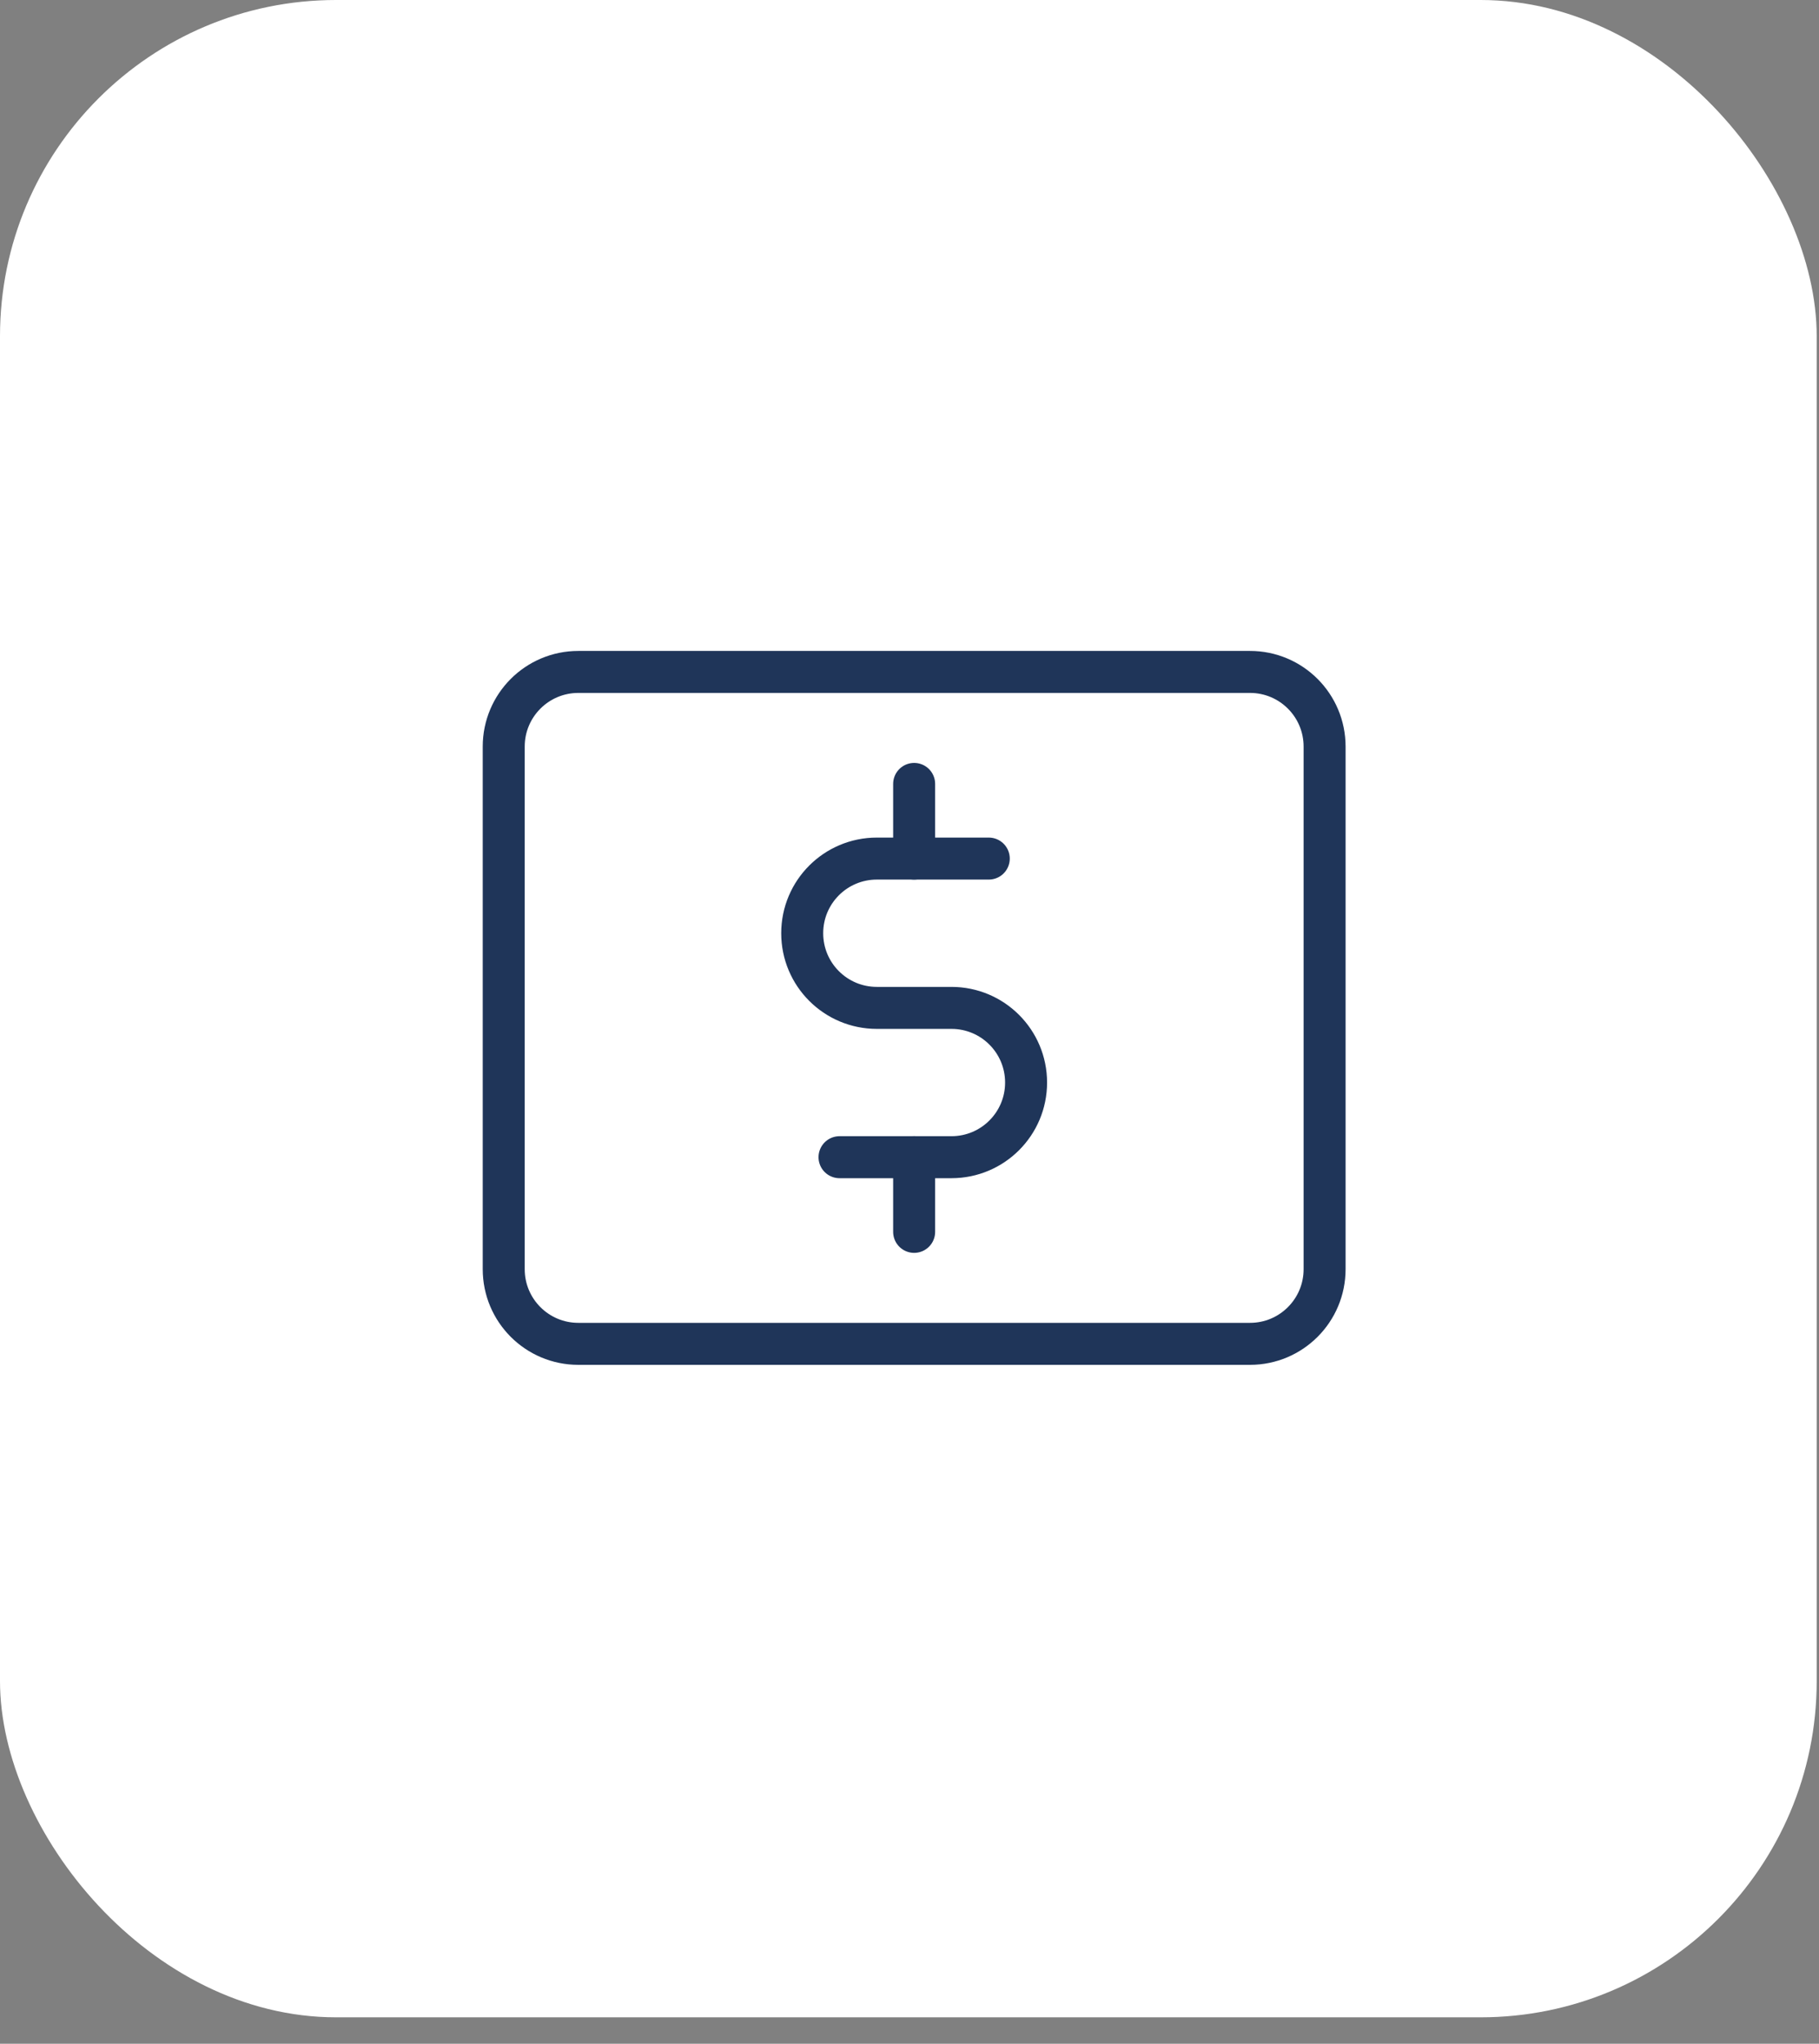
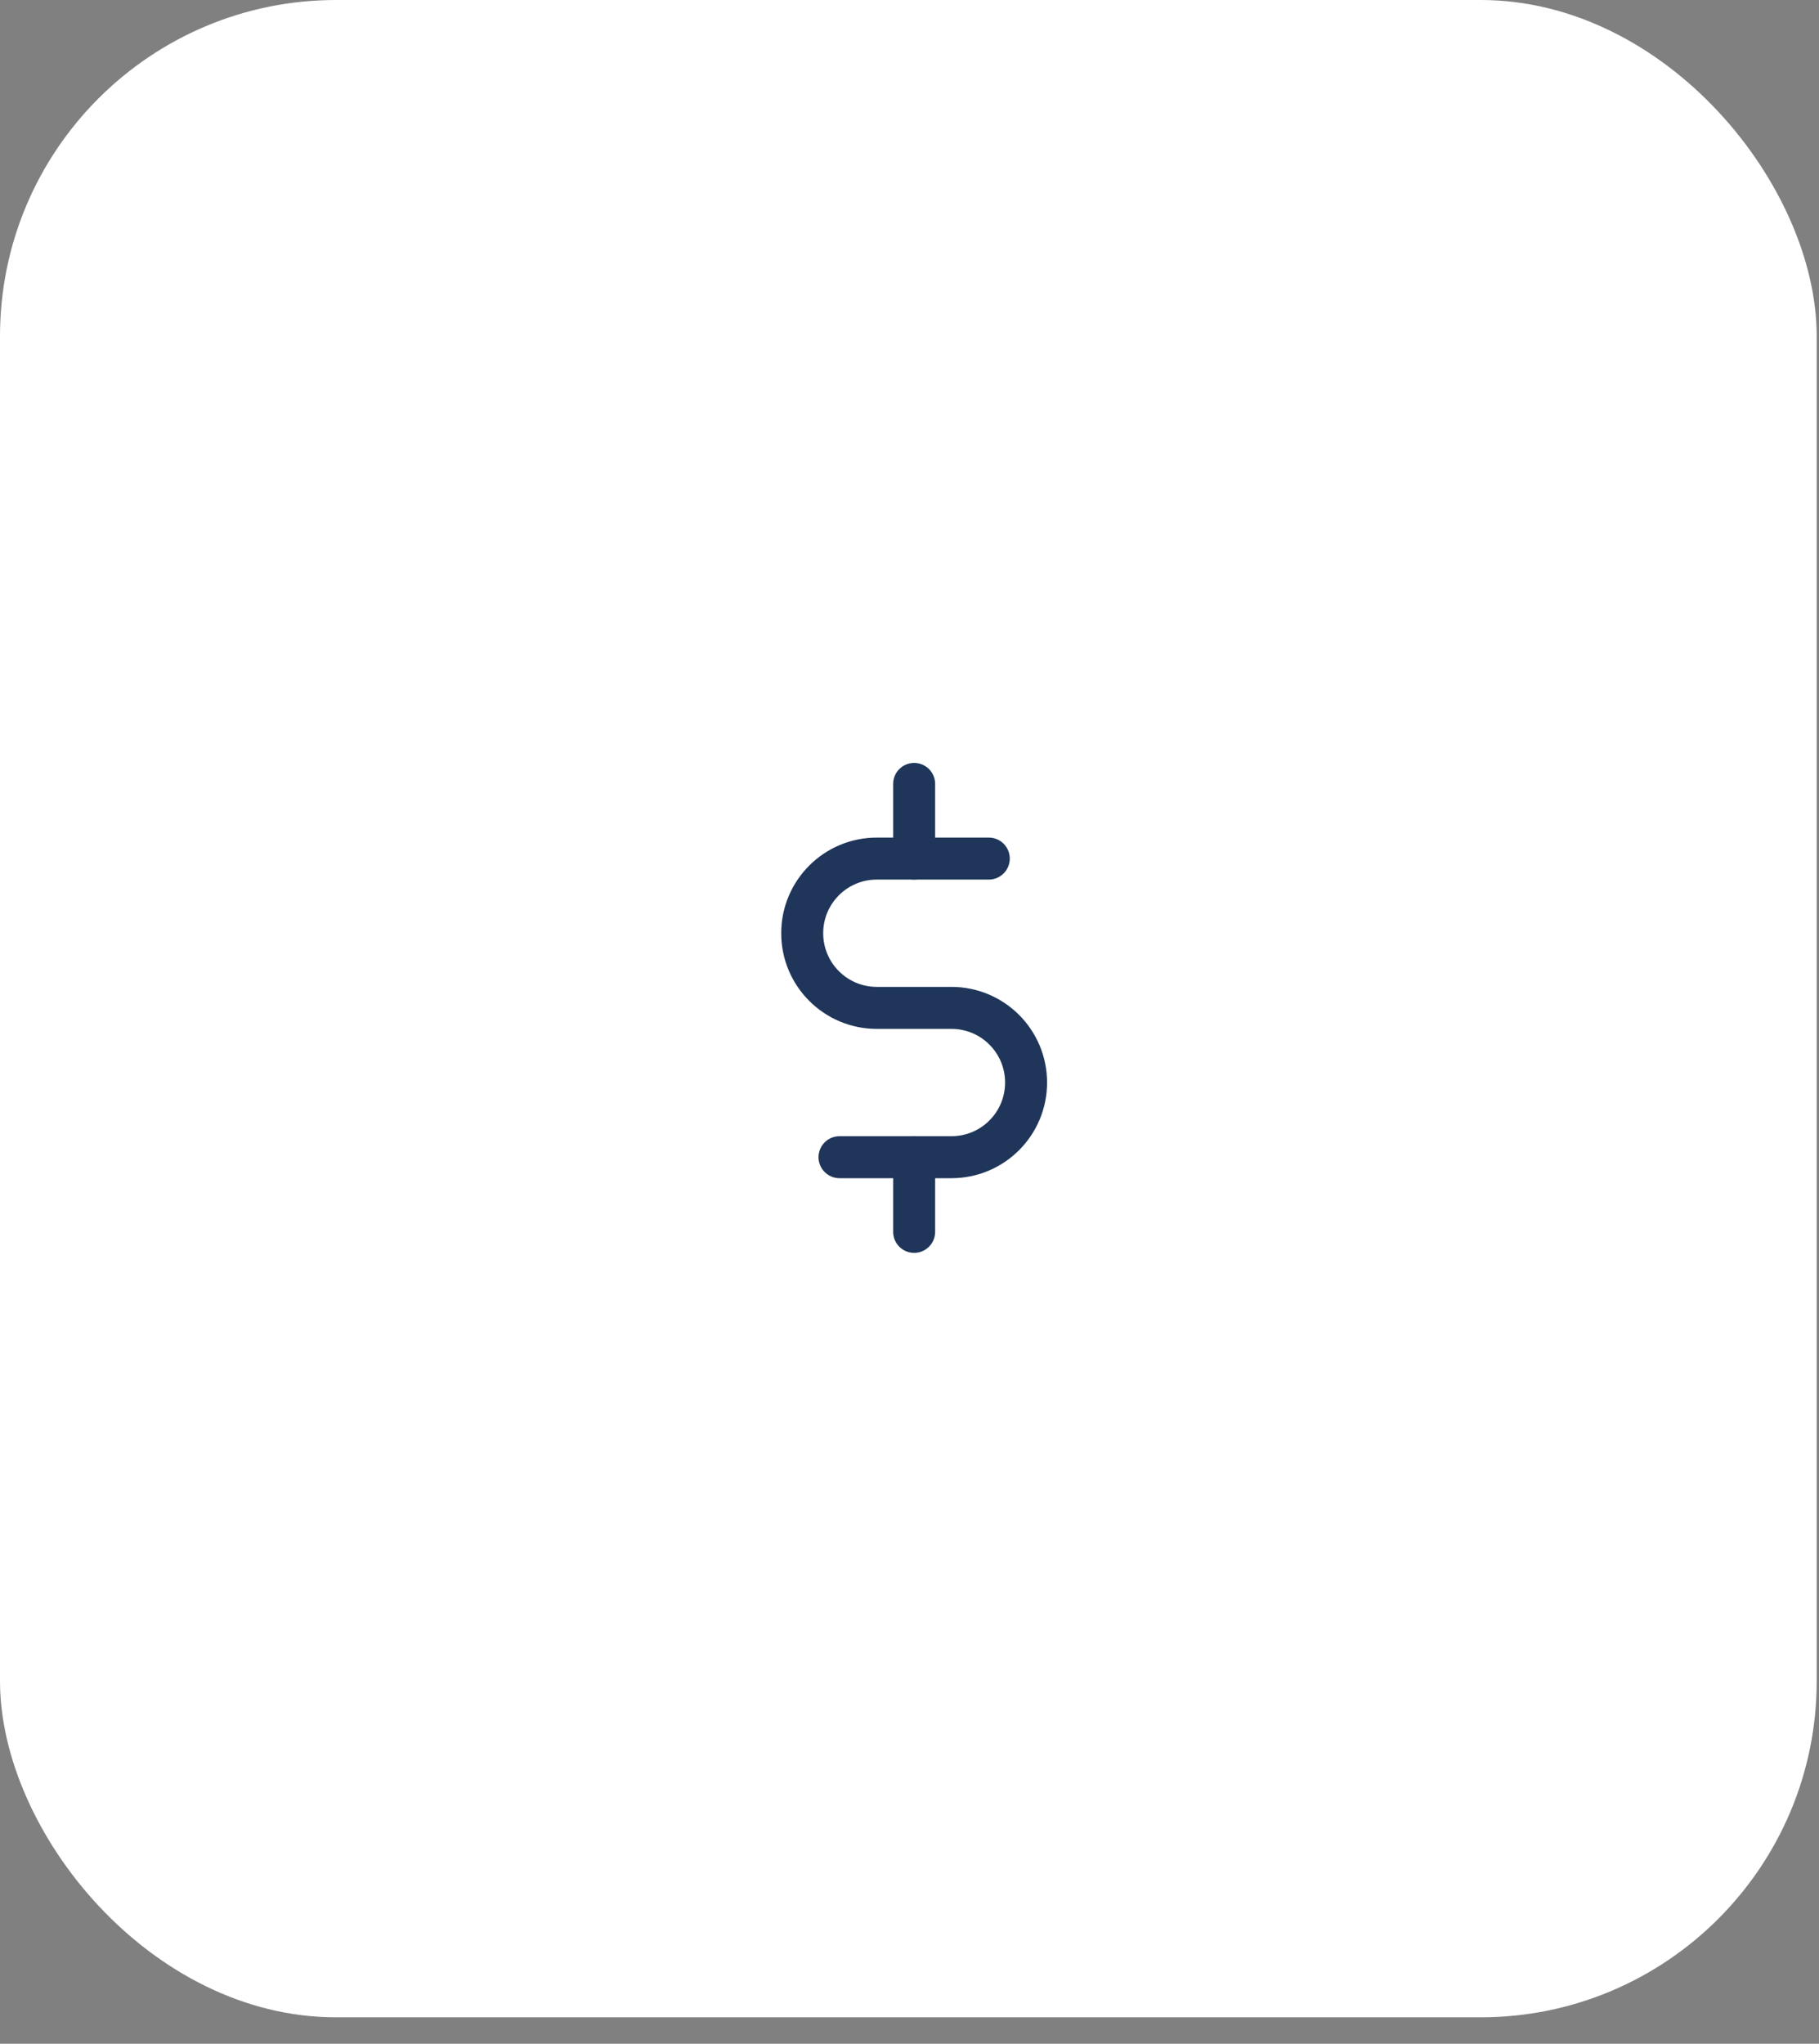
<svg xmlns="http://www.w3.org/2000/svg" width="65" height="73" viewBox="0 0 65 73" fill="none">
  <rect x="0" y="0" width="65" height="73" fill="#808080" stroke="none" />
  <rect width="64.918" height="72.055" rx="12.009" fill="white" />
  <path d="M35.333 30.667H31.333C29.859 30.667 28.666 31.86 28.666 33.333C28.666 34.807 29.859 36 31.333 36H33.999C35.473 36 36.666 37.193 36.666 38.667C36.666 40.14 35.473 41.333 33.999 41.333H29.999" stroke="#1F3559" stroke-width="1.5" stroke-miterlimit="10" stroke-linecap="round" stroke-linejoin="round" />
  <path d="M32.666 30.667V28" stroke="#1F3559" stroke-width="1.5" stroke-miterlimit="10" stroke-linecap="round" stroke-linejoin="round" />
  <path d="M32.666 44V41.333" stroke="#1F3559" stroke-width="1.5" stroke-miterlimit="10" stroke-linecap="round" stroke-linejoin="round" />
-   <path d="M44.667 48H20.667C19.193 48 18 46.807 18 45.333V26.667C18 25.193 19.193 24 20.667 24H44.667C46.14 24 47.333 25.193 47.333 26.667V45.333C47.333 46.807 46.14 48 44.667 48Z" stroke="#1F3559" stroke-width="1.5" stroke-miterlimit="10" stroke-linecap="round" stroke-linejoin="round" />
</svg>